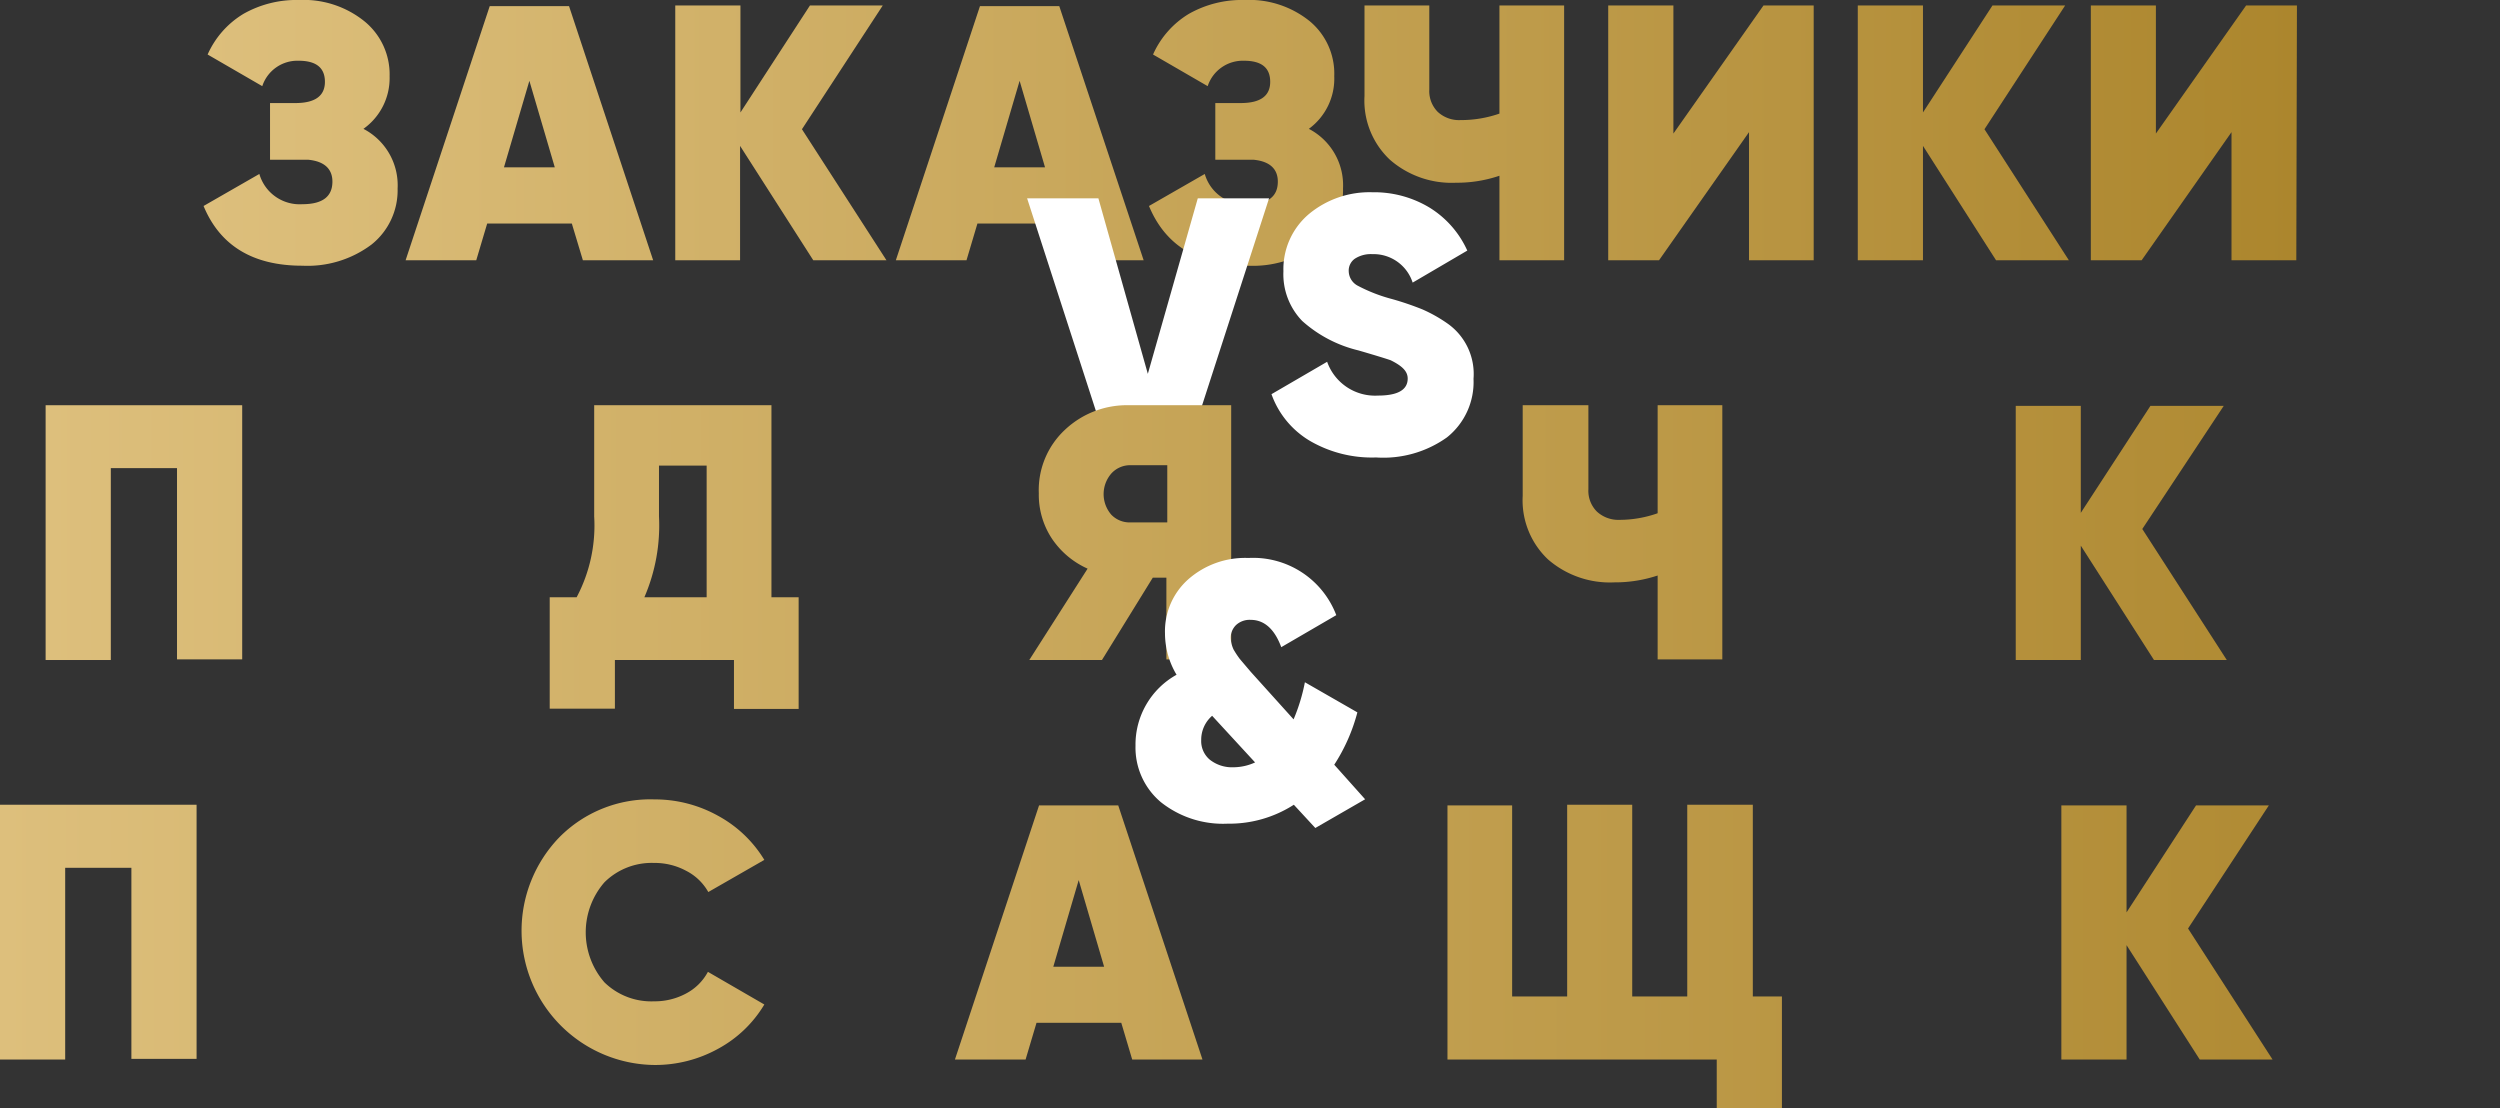
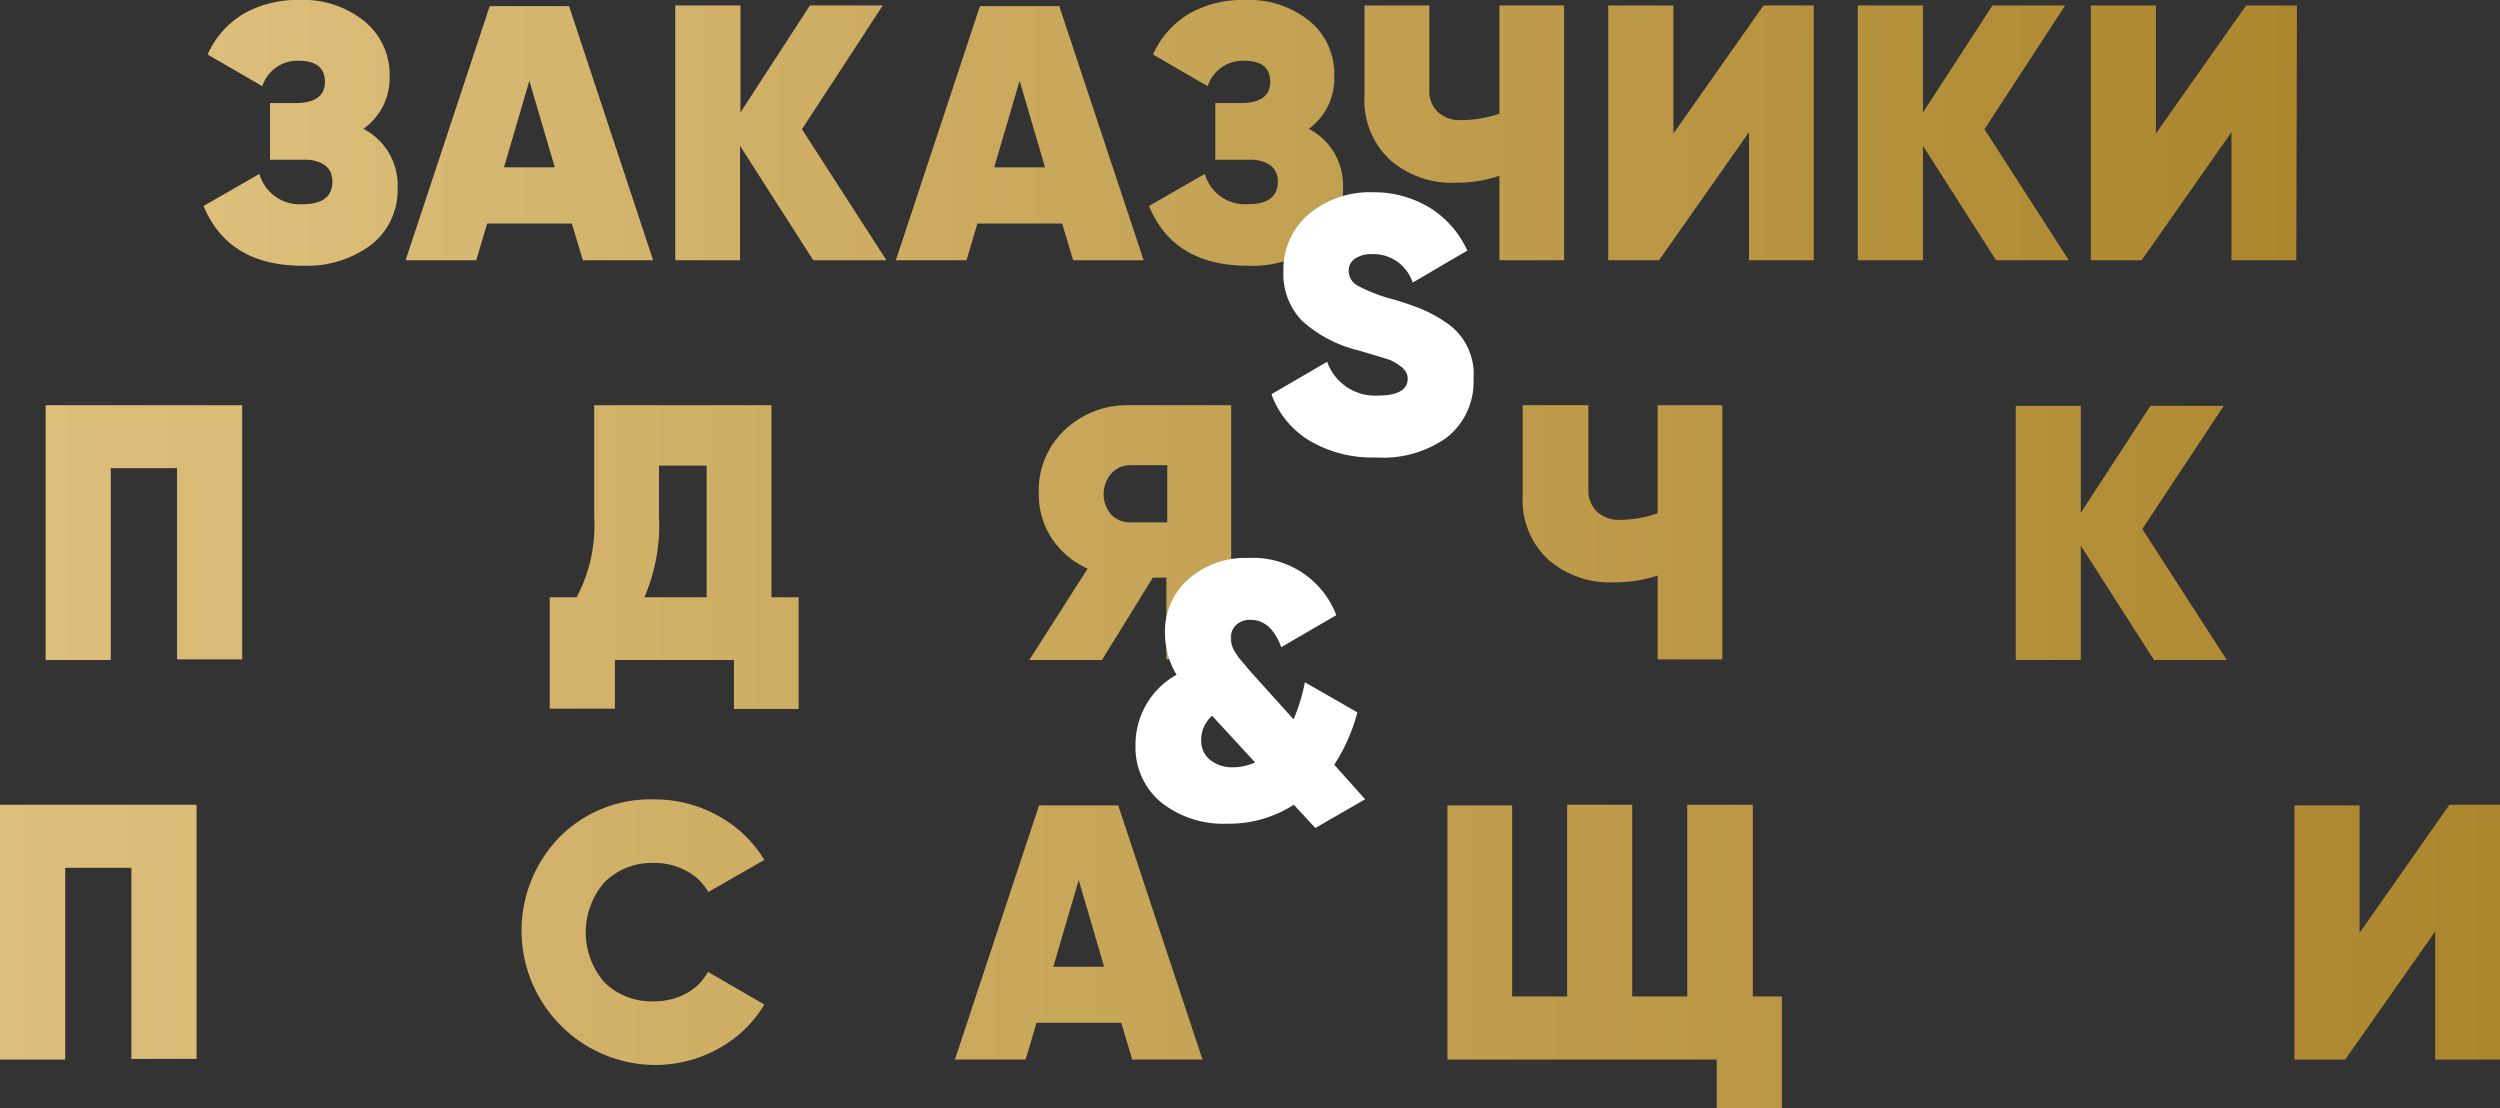
<svg xmlns="http://www.w3.org/2000/svg" xmlns:xlink="http://www.w3.org/1999/xlink" viewBox="0 0 196.74 87.22">
  <rect x="0" y="0" width="196.74" height="87.22" fill="#333333" stroke="none" />
  <defs>
    <style>.cls-1{fill:url(#Безымянный_градиент_14);}.cls-2{fill:#fff;}.cls-3{fill:url(#Безымянный_градиент_14-10);}.cls-4{fill:url(#Безымянный_градиент_14-20);}</style>
    <linearGradient id="Безымянный_градиент_14" x1="16.02" y1="10.45" x2="180.71" y2="10.45" gradientUnits="userSpaceOnUse">
      <stop offset="0" stop-color="#ddbf7c" />
      <stop offset="1" stop-color="#ac862d" />
    </linearGradient>
    <linearGradient id="Безымянный_градиент_14-10" x1="3.59" y1="43.62" x2="193.14" y2="43.62" xlink:href="#Безымянный_градиент_14" />
    <linearGradient id="Безымянный_градиент_14-20" x1="0" y1="75.06" x2="196.74" y2="75.06" xlink:href="#Безымянный_градиент_14" />
  </defs>
  <g id="Слой_2" data-name="Слой 2">
    <g id="Слой_1-2" data-name="Слой 1">
      <path class="cls-1" d="M28.6,10.14a5,5,0,0,1,2.69,4.7,5.45,5.45,0,0,1-2.06,4.41,8.39,8.39,0,0,1-5.44,1.66q-5.82,0-7.77-4.7l4.39-2.52a3.3,3.3,0,0,0,3.38,2.38c1.58,0,2.37-.59,2.37-1.78,0-1-.64-1.6-1.91-1.72l-3,0V8.11h2c1.54,0,2.32-.56,2.32-1.67s-.69-1.66-2.07-1.66a2.91,2.91,0,0,0-2.86,2l-4.3-2.49a7.09,7.09,0,0,1,2.82-3.2A8.46,8.46,0,0,1,23.53,0a7.63,7.63,0,0,1,5.13,1.66,5.38,5.38,0,0,1,2,4.35A4.89,4.89,0,0,1,28.6,10.14Z" />
      <path class="cls-1" d="M51.4,20.48H45.87L45,17.59H38.34l-.86,2.89H31.92l6.62-20h6.24ZM41.66,6.36l-2,6.81h4Z" />
      <path class="cls-1" d="M63.11,10.17l6.65,10.31H64l-5.76-9v9H53.14V.43h5.13V8.85L63.74.43h5.73Z" />
      <path class="cls-1" d="M90,20.48H84.45l-.86-2.89H76.92l-.86,2.89H70.5l6.62-20h6.24ZM80.24,6.36l-2,6.81h4Z" />
      <path class="cls-1" d="M103,10.14a5,5,0,0,1,2.69,4.7,5.45,5.45,0,0,1-2.06,4.41,8.39,8.39,0,0,1-5.44,1.66q-5.82,0-7.77-4.7l4.39-2.52a3.3,3.3,0,0,0,3.38,2.38c1.58,0,2.37-.59,2.37-1.78,0-1-.64-1.6-1.92-1.72l-3,0V8.11h2c1.55,0,2.32-.56,2.32-1.67s-.68-1.66-2.06-1.66a2.91,2.91,0,0,0-2.86,2l-4.3-2.49a7.09,7.09,0,0,1,2.82-3.2A8.46,8.46,0,0,1,97.94,0a7.58,7.58,0,0,1,5.12,1.66A5.36,5.36,0,0,1,105,6,4.89,4.89,0,0,1,103,10.14Z" />
      <path class="cls-1" d="M118,8.94V.43h5.09V20.48H118V13.83a10.37,10.37,0,0,1-3.41.55,7.38,7.38,0,0,1-5.21-1.81,6.39,6.39,0,0,1-2-5V.43h5.1V7.05a2.32,2.32,0,0,0,.67,1.76,2.47,2.47,0,0,0,1.79.64A9.2,9.2,0,0,0,118,8.94Z" />
      <path class="cls-1" d="M142.73,20.48h-5.09V10.4l-7.08,10.08h-4V.43h5.13V10.51L138.78.43h3.95Z" />
      <path class="cls-1" d="M156.17,10.17l6.64,10.31h-5.73l-5.75-9v9H146.2V.43h5.13V8.85L156.8.43h5.72Z" />
      <path class="cls-1" d="M180.71,20.48h-5.1V10.4l-7.07,10.08h-4V.43h5.12V10.51L176.76.43h4Z" />
-       <path class="cls-2" d="M93.4,35.61H87.3l-6.47-20h5.61l3.89,13.81,3.93-13.81h5.61Z" />
      <path class="cls-2" d="M108.29,36a9.69,9.69,0,0,1-5.23-1.32,7,7,0,0,1-3-3.66l4.38-2.55a4,4,0,0,0,4,2.66c1.56,0,2.34-.45,2.34-1.34,0-.58-.45-1-1.34-1.44-.31-.11-1.15-.37-2.52-.77a10.2,10.2,0,0,1-4.44-2.32A5.29,5.29,0,0,1,101,21.35a5.68,5.68,0,0,1,2-4.5,7.46,7.46,0,0,1,5-1.72,8.44,8.44,0,0,1,4.47,1.19,7.68,7.68,0,0,1,3,3.4l-4.3,2.52A3.23,3.23,0,0,0,108,20a2.31,2.31,0,0,0-1.38.36,1.14,1.14,0,0,0-.48,1,1.32,1.32,0,0,0,.7,1.12,12.64,12.64,0,0,0,2.73,1.06,23.65,23.65,0,0,1,2.35.8,11.37,11.37,0,0,1,1.95,1.09,4.85,4.85,0,0,1,2.09,4.38,5.57,5.57,0,0,1-2.09,4.61A8.61,8.61,0,0,1,108.29,36Z" />
      <path class="cls-3" d="M3.59,31.89H19.06v20H13.93V36.84H8.72v15.1H3.59Z" />
      <path class="cls-3" d="M39.68,49.36a10.24,10.24,0,0,1-7.44,3A10.33,10.33,0,0,1,21.72,41.91a10.06,10.06,0,0,1,3-7.42,10.17,10.17,0,0,1,7.48-3,10.11,10.11,0,0,1,7.44,3,10,10,0,0,1,3.07,7.42A10.14,10.14,0,0,1,39.68,49.36ZM28.37,45.83a5.42,5.42,0,0,0,9.28-3.92,5.3,5.3,0,0,0-5.41-5.44A5.22,5.22,0,0,0,28.37,38a5.16,5.16,0,0,0-1.55,3.89A5.3,5.3,0,0,0,28.37,45.83Z" />
      <path class="cls-3" d="M60.71,31.89V47h2.14v8.79H57.76V51.94H48.39v3.83H43.26V47h2.12a12.06,12.06,0,0,0,1.38-6.36V31.89ZM50.71,47h4.9V36.64H51.86v4A14.23,14.23,0,0,1,50.71,47Z" />
      <path class="cls-3" d="M65.23,31.89H73a7.09,7.09,0,0,1,5.1,2,6.7,6.7,0,0,1,2.06,5,6.67,6.67,0,0,1-2.06,5,7.1,7.1,0,0,1-5.1,2H70.36v6H65.23Zm5.13,9.16H73a2,2,0,0,0,1.45-.6,2.13,2.13,0,0,0,.58-1.55,2.07,2.07,0,0,0-.58-1.53A2,2,0,0,0,73,36.78H70.36Z" />
      <path class="cls-3" d="M88.89,31.89h8v20h-5.1V45.46H90.72l-4,6.48H81l4.59-7.19a6.64,6.64,0,0,1-2.84-2.41,6.26,6.26,0,0,1-1-3.52,6.48,6.48,0,0,1,2.06-5A7.11,7.11,0,0,1,88.89,31.89ZM89,41.11h2.86v-4.5H89a2,2,0,0,0-1.54.65,2.47,2.47,0,0,0,0,3.25A2,2,0,0,0,89,41.11Z" />
      <path class="cls-3" d="M116.53,31.89V47h2.14v8.79h-5.09V51.94h-9.37v3.83H99.08V47h2.12a12.06,12.06,0,0,0,1.38-6.36V31.89ZM106.53,47h4.9V36.64h-3.75v4A14.23,14.23,0,0,1,106.53,47Z" />
      <path class="cls-3" d="M130.45,40.39v-8.5h5.09v20h-5.09V45.29a10.64,10.64,0,0,1-3.41.54,7.42,7.42,0,0,1-5.21-1.8,6.39,6.39,0,0,1-2-5V31.89H125V38.5a2.31,2.31,0,0,0,.67,1.76,2.49,2.49,0,0,0,1.79.65A9,9,0,0,0,130.45,40.39Z" />
      <path class="cls-3" d="M155.16,51.94h-5.09V41.85L143,51.94h-4v-20h5.13V42l7.07-10.08h3.95Z" />
      <path class="cls-3" d="M168.59,41.63l6.65,10.31h-5.73l-5.76-9v9h-5.12v-20h5.12v8.42l5.48-8.42H175Z" />
      <path class="cls-3" d="M193.14,51.94H188V41.85L181,51.94h-4v-20h5.12V42l7.08-10.08h3.95Z" />
      <path class="cls-2" d="M105,60.18l2.43,2.72-3.92,2.26-1.69-1.83a9.4,9.4,0,0,1-5.22,1.49,7.86,7.86,0,0,1-5.24-1.69,5.61,5.61,0,0,1-2-4.44,6.29,6.29,0,0,1,3.23-5.59,6.38,6.38,0,0,1-.91-3.26A5.47,5.47,0,0,1,93.5,45.6a6.77,6.77,0,0,1,4.75-1.69,7,7,0,0,1,6.91,4.5l-4.33,2.52c-.53-1.43-1.34-2.15-2.41-2.15a1.57,1.57,0,0,0-1.16.42,1.42,1.42,0,0,0-.41,1,2.38,2.38,0,0,0,.23.92,7.52,7.52,0,0,0,.49.74l.85,1,3.38,3.75a14.42,14.42,0,0,0,.89-2.92l4.13,2.37A14.15,14.15,0,0,1,105,60.18Zm-7.88.2A4.12,4.12,0,0,0,98.77,60l-3.38-3.67a2.5,2.5,0,0,0-.86,1.92,1.91,1.91,0,0,0,.66,1.52A2.81,2.81,0,0,0,97.08,60.38Z" />
      <path class="cls-4" d="M0,63.33H15.47v20H10.34V68.29H5.13V83.38H0Z" />
      <path class="cls-4" d="M36.09,80.8a10.24,10.24,0,0,1-7.45,3A10.33,10.33,0,0,1,18.13,73.35a10,10,0,0,1,3-7.41,10.12,10.12,0,0,1,7.47-3,10.12,10.12,0,0,1,7.45,3,10,10,0,0,1,3.06,7.41A10.13,10.13,0,0,1,36.09,80.8ZM24.77,77.28a5.69,5.69,0,0,0,7.74,0,5.32,5.32,0,0,0,1.54-3.93,5.15,5.15,0,0,0-1.54-3.89,5.61,5.61,0,0,0-7.74,0,5.15,5.15,0,0,0-1.54,3.89A5.32,5.32,0,0,0,24.77,77.28Z" />
      <path class="cls-4" d="M51.5,83.81A10.57,10.57,0,0,1,44,65.91a10.06,10.06,0,0,1,7.51-3,10.22,10.22,0,0,1,5,1.29,9.64,9.64,0,0,1,3.64,3.47L55.74,70.2A4.17,4.17,0,0,0,54,68.53a5.21,5.21,0,0,0-2.53-.62,5.28,5.28,0,0,0-3.9,1.52,6,6,0,0,0,0,7.88,5.28,5.28,0,0,0,3.9,1.49A5.21,5.21,0,0,0,54,78.18a4.12,4.12,0,0,0,1.71-1.7l4.44,2.57a9.49,9.49,0,0,1-3.63,3.48A10.25,10.25,0,0,1,51.5,83.81Z" />
      <path class="cls-4" d="M61.12,63.33h15v5h-5V83.38H66.08V68.29h-5Z" />
      <path class="cls-4" d="M94.63,83.38H89.1l-.86-2.89H81.57l-.86,2.89H75.15l6.62-20H88ZM84.89,69.26l-2,6.82h4Z" />
      <path class="cls-4" d="M109,73a4.88,4.88,0,0,1,2.52,4.5,5.33,5.33,0,0,1-1.84,4.27,7.27,7.27,0,0,1-4.89,1.6H96.38v-20h7.9a7.17,7.17,0,0,1,4.83,1.53A5.21,5.21,0,0,1,110.9,69,4.78,4.78,0,0,1,109,73Zm-4.9-5.1H101.5v3.15h2.64a1.69,1.69,0,0,0,1.17-.41,1.68,1.68,0,0,0,0-2.31A1.65,1.65,0,0,0,104.14,67.91ZM101.5,78.8h3.18a1.7,1.7,0,0,0,1.26-.48,1.76,1.76,0,0,0,0-2.44,1.73,1.73,0,0,0-1.26-.46H101.5Z" />
      <path class="cls-4" d="M137.94,63.33V78.42h2.29v8.8H135.1V83.38H113.91v-20H119V78.42h4.33V63.33h5.12V78.42h4.33V63.33Z" />
      <path class="cls-4" d="M158.76,83.38h-5.1V73.3l-7.07,10.08h-4v-20h5.13V73.41l7.08-10.08h3.95Z" />
-       <path class="cls-4" d="M172.19,73.07l6.65,10.31h-5.73l-5.76-9v9h-5.13v-20h5.13v8.42l5.47-8.42h5.73Z" />
      <path class="cls-4" d="M196.74,83.38h-5.1V73.3l-7.08,10.08h-4v-20h5.13V73.41l7.07-10.08h4Z" />
    </g>
  </g>
</svg>